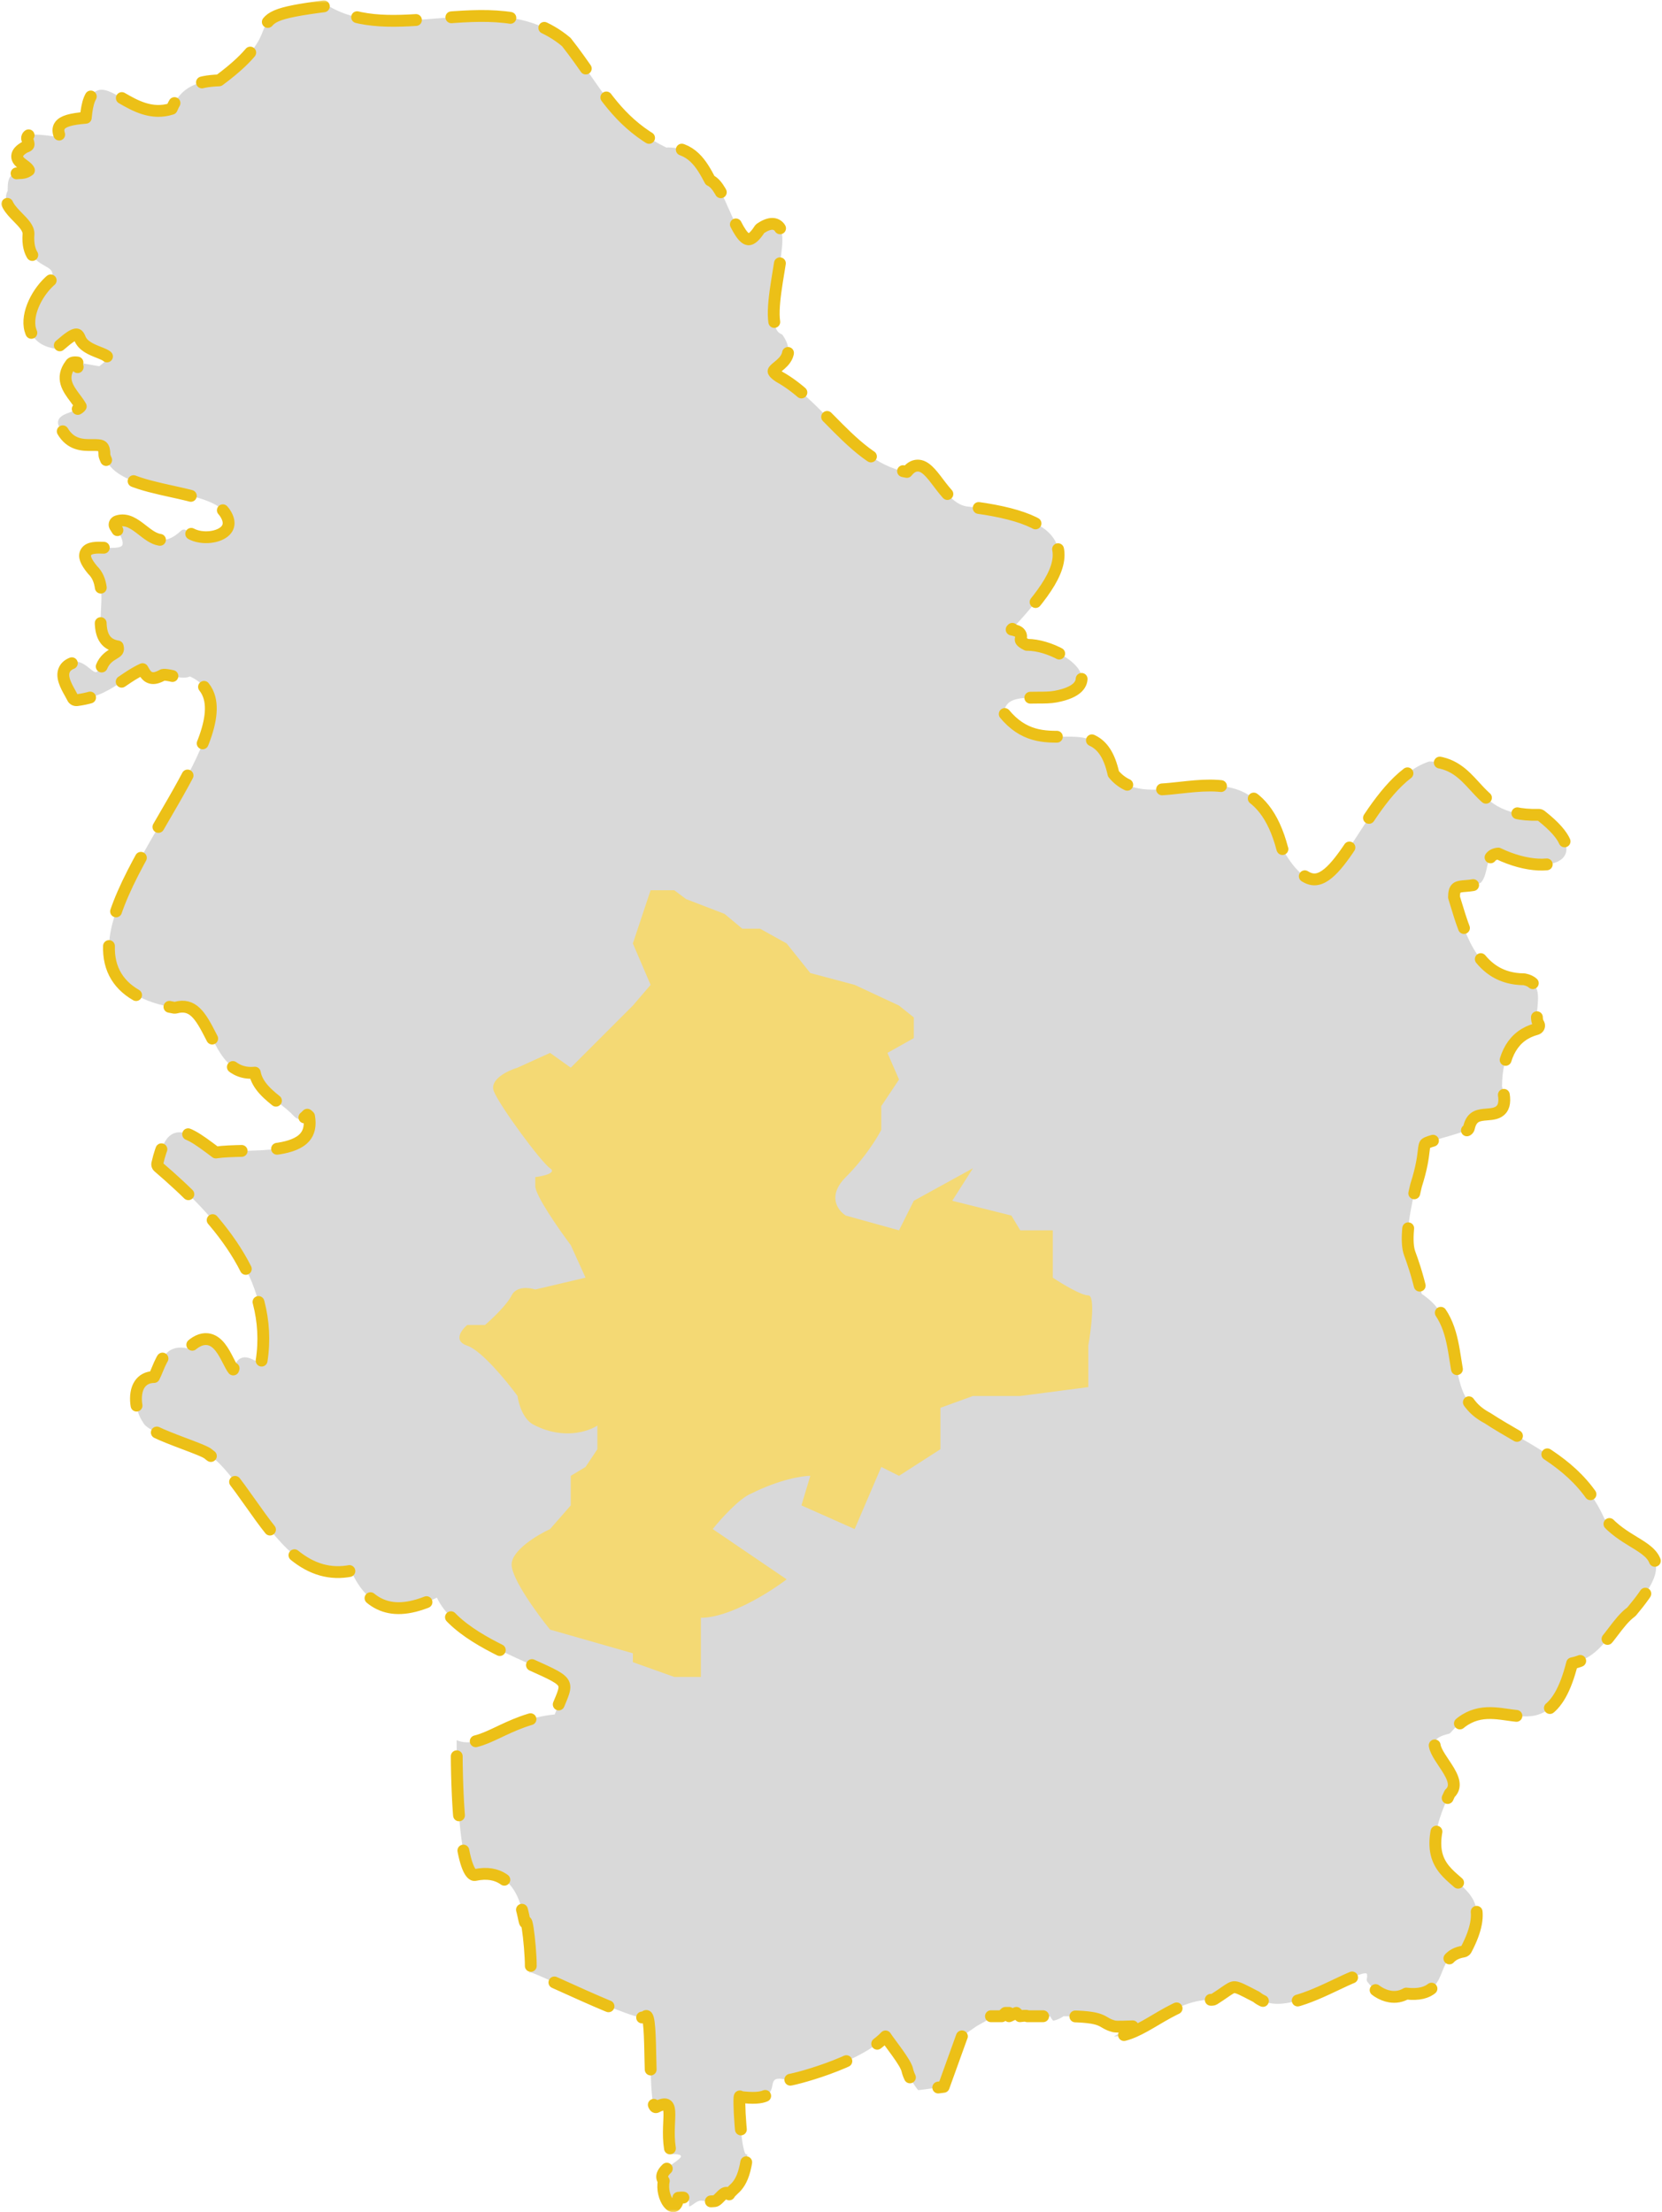
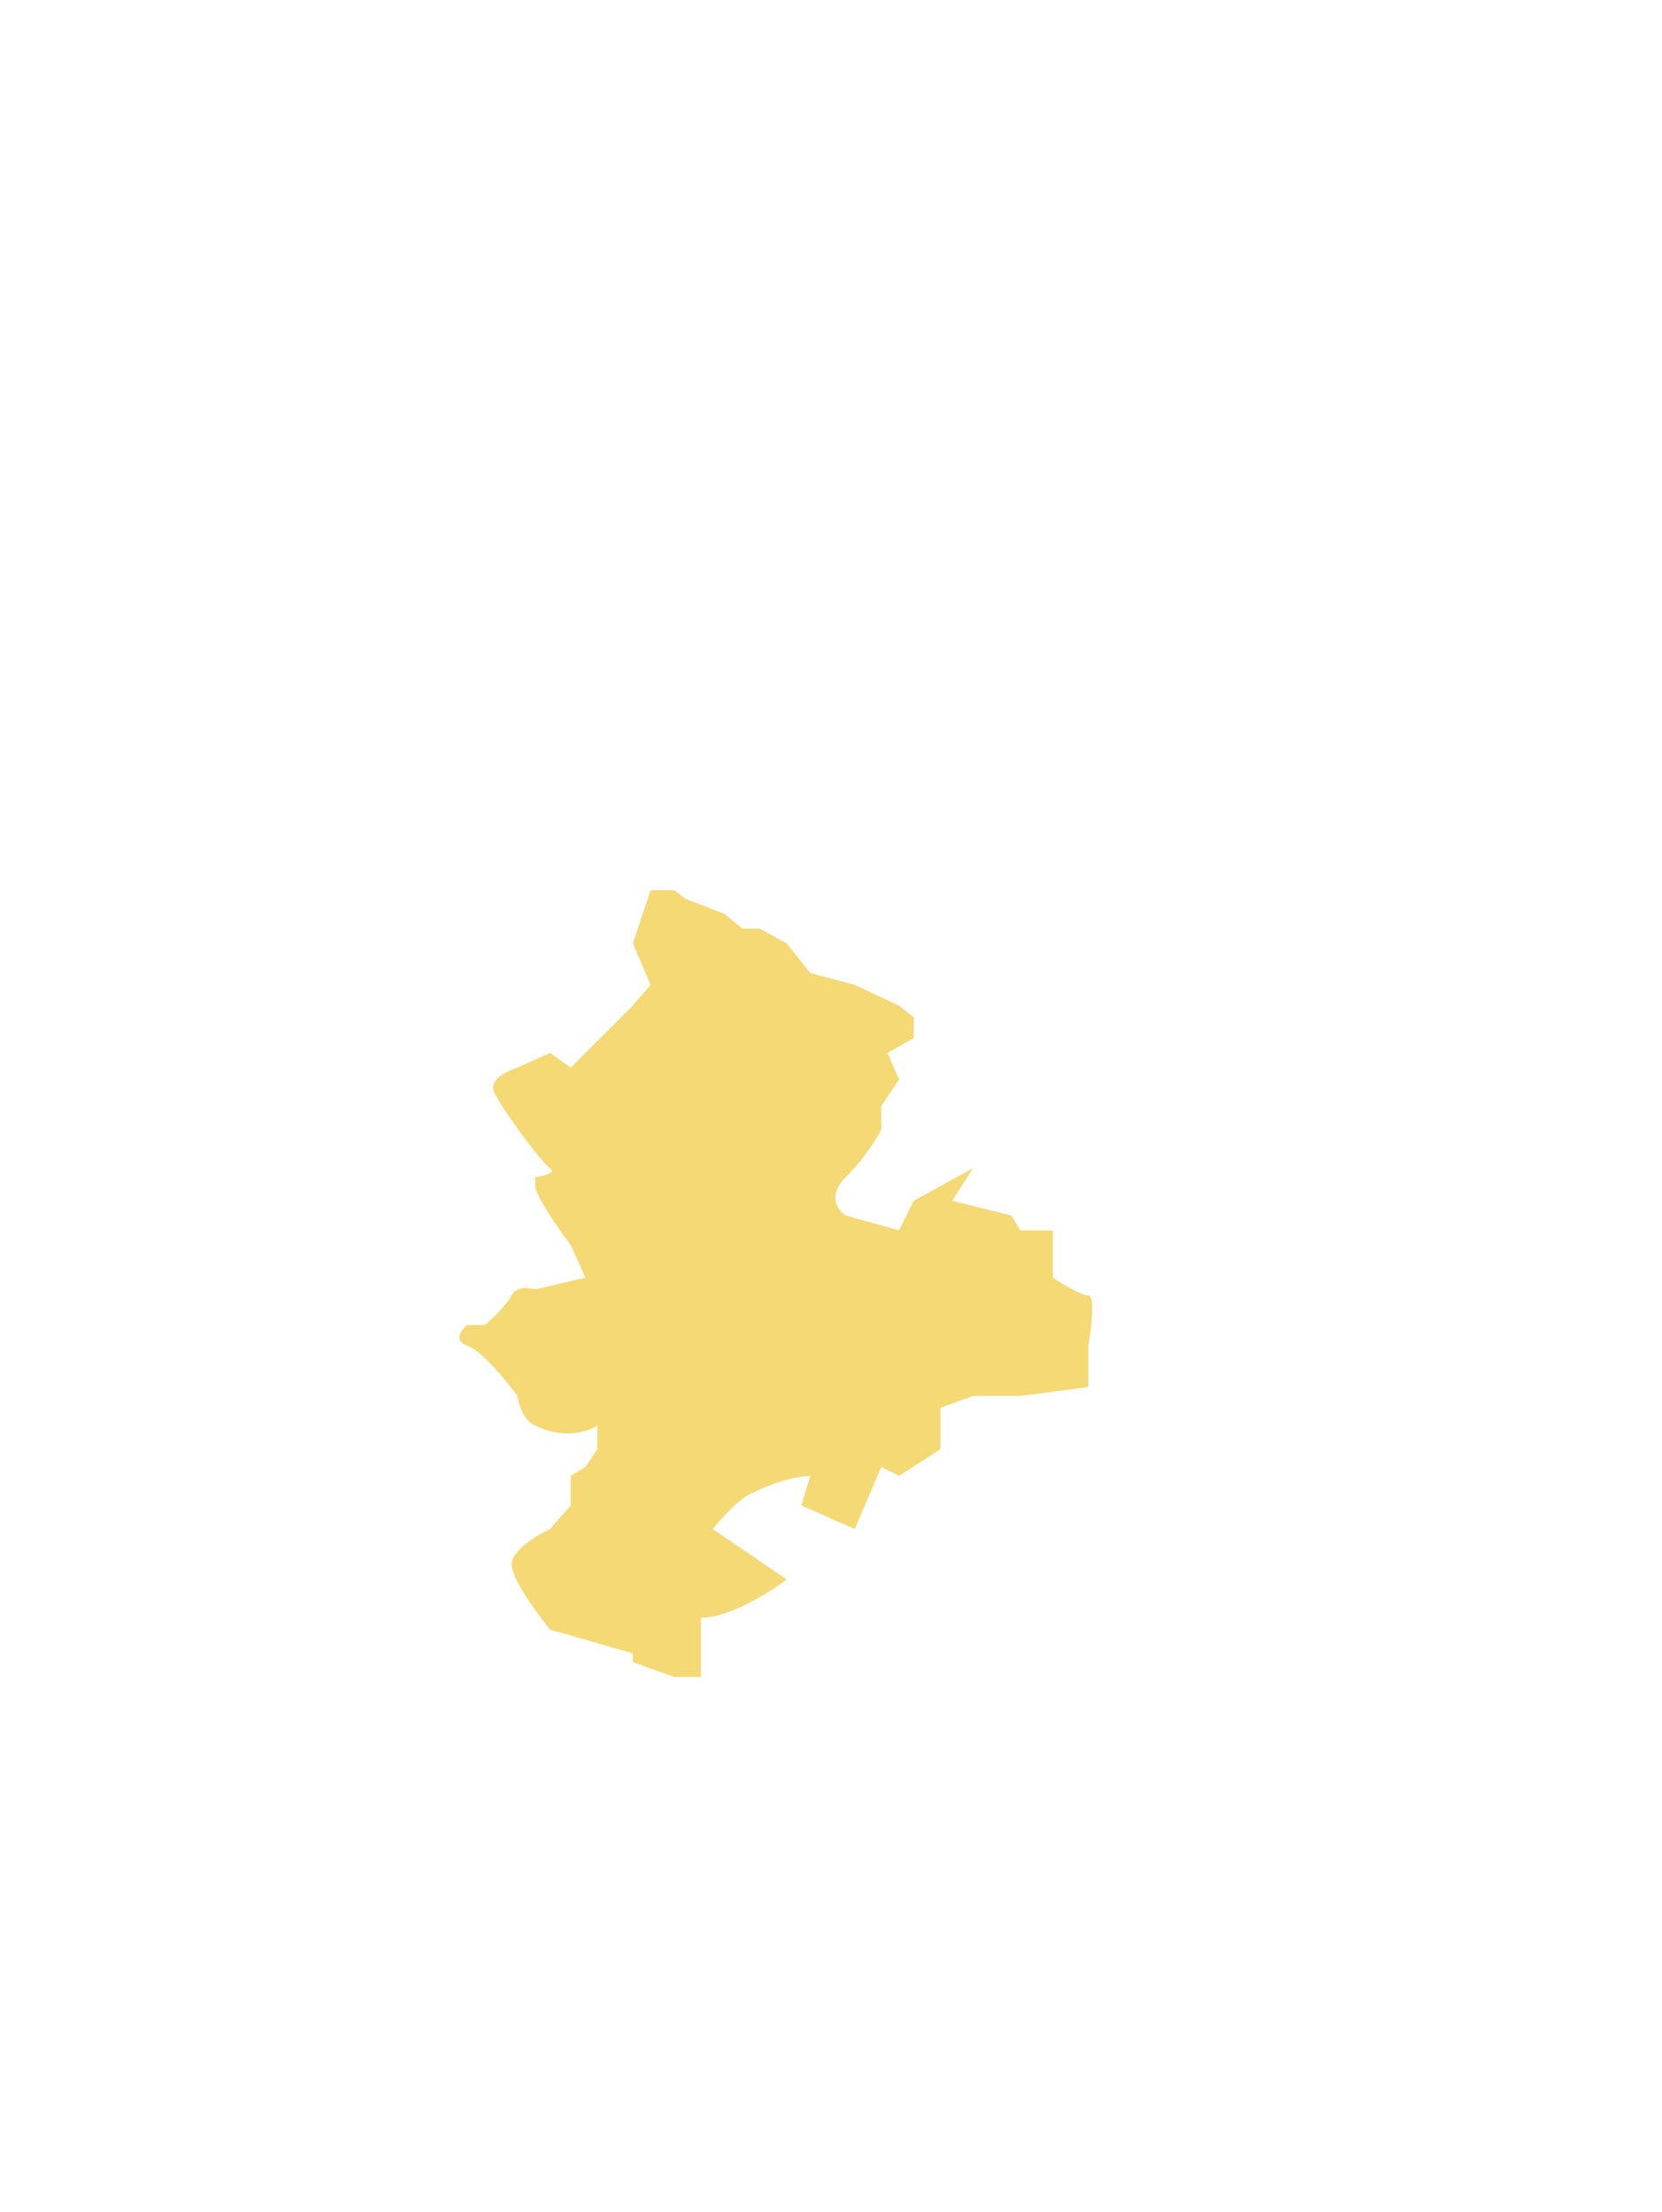
<svg xmlns="http://www.w3.org/2000/svg" width="281" height="374" viewBox="0 0 281 374" fill="none">
  <mask id="path-1-outside-1_0_1" maskUnits="userSpaceOnUse" x="0" y="0" width="282" height="374" fill="black">
    <rect fill="white" width="282" height="374" />
    <path d="M191.504 342.564C191.015 342.564 188.821 342.694 188.325 342.564C185.877 341.921 187.203 340.859 179.828 340.859C179.041 341.39 177.876 341.79 177.985 341.517C177.37 340.859 177.985 340.859 176.756 340.859C176.415 340.859 175.526 340.859 173.683 340.859C173.683 340.676 172.454 340.859 172.454 340.859L171.839 340.29L170.61 340.859V340.29H169.996L169.381 340.859H168.767H167.538L166.923 341.517L165.079 342.564L162.621 344.269L159.549 352.793L155.247 353.362C155.247 353.362 153.754 351.613 153.403 349.952C153.134 348.671 150.429 345.379 149.716 344.269C145.415 348.815 133.56 351.779 133.124 351.657C128 350.229 133.91 355.635 125.135 354.498C124.74 353.274 125.3 365.337 126.364 364.16C125.75 369.843 123.906 369.843 123.291 370.98C122.471 369.985 121.577 372.027 120.833 372.116C118.377 372.356 118.754 371.497 117.146 372.685C115.479 373.915 117.976 371.117 114.688 371.548C114.166 374.981 111.615 371.548 112.23 368.706C110.386 366.433 118.517 364.16 113.459 364.16C112.23 359.045 114.754 354.245 111.001 356.203C109.36 357.06 110.519 339.817 109.157 340.859C108.804 342.691 88.615 332.397 89.492 333.47C90.192 334.327 89.24 324.02 88.878 324.945C88.417 326.129 88.605 315.189 80.274 316.989C80.04 317.04 77.202 317.176 77.202 294.197C81.503 295.961 85.477 290.634 93.794 289.839C95.95 284.11 97.147 284.742 89.615 281.348C83.431 278.562 76.454 275.418 73.863 270.098C70.187 271.845 67.351 272.286 64.975 271.491C62.661 270.716 60.812 268.77 59.333 265.553C55.89 266.234 52.729 265.347 49.689 262.85C46.94 260.592 44.619 257.312 42.375 254.139C40.039 250.839 37.835 247.721 35.306 245.885C35.273 245.862 35.244 245.836 35.216 245.807C34.898 245.47 32.818 244.687 31.147 244.058C27.139 242.549 24.632 241.535 24.156 240.414C23.007 238.824 22.507 235.753 23.581 234.075C24.11 233.249 24.972 232.804 26.04 232.796C26.264 232.349 26.457 231.883 26.646 231.429C27.471 229.442 28.403 227.199 31.816 227.972C32.978 226.786 34.058 226.272 35.104 226.398C36.837 226.607 37.817 228.523 38.603 230.063C38.846 230.539 39.188 231.21 39.438 231.521C39.739 230.469 40.167 229.853 40.768 229.595C41.553 229.257 42.332 229.64 42.957 229.947C43.812 230.366 44.007 230.384 44.218 230.124C46.431 216.16 36.074 205.243 26.791 197.286C26.619 197.139 26.545 196.922 26.593 196.712C27.317 193.531 28.199 191.986 29.539 191.545C31.335 190.955 33.386 192.5 36.495 194.839C37.787 194.642 39.414 194.603 41.132 194.563C45.144 194.467 49.691 194.359 51.518 192.281C52.279 191.414 52.52 190.249 52.255 188.722C52.108 188.559 52.007 188.484 51.952 188.449C51.897 188.494 51.825 188.571 51.772 188.626C51.555 188.854 51.226 189.198 50.711 189.198C50.706 189.198 50.704 189.198 50.7 189.198C50.329 189.194 49.989 189.017 49.656 188.653C49.024 187.945 48.186 187.288 47.298 186.59C45.503 185.183 43.492 183.605 43.082 181.339C42.86 181.362 42.643 181.372 42.435 181.372C38.807 181.372 37.148 178.096 35.663 175.169C33.88 171.651 32.59 169.568 29.726 170.345C29.625 170.372 29.519 170.376 29.418 170.36C24.191 169.434 20.905 167.533 19.372 164.545C16.095 158.153 21.888 148.201 27.492 138.573C32.386 130.168 37.006 122.228 35.273 117.506C34.766 116.127 33.731 115.096 32.114 114.358C31.252 114.754 30.166 114.512 29.195 114.297C28.585 114.161 27.896 114.008 27.525 114.1C26.65 114.584 26.047 114.732 25.512 114.594C24.836 114.419 24.52 113.86 24.154 113.213C24.139 113.184 24.121 113.154 24.104 113.123C22.862 113.693 21.853 114.38 20.794 115.102C18.78 116.473 16.698 117.892 13 118.37C12.713 118.407 12.43 118.265 12.309 118.016C12.197 117.787 12.044 117.512 11.881 117.223C11.171 115.958 10.287 114.384 10.916 113.158C11.245 112.515 11.93 112.09 12.952 111.895C13.053 111.877 13.158 111.879 13.257 111.903C14.059 112.105 14.652 112.591 15.174 113.018C15.56 113.333 15.959 113.658 16.207 113.628C16.319 113.614 16.628 113.502 17.152 112.776C17.67 111.462 18.558 110.925 19.21 110.53C19.839 110.148 20.087 109.998 19.903 109.286C16.777 108.755 16.929 105.839 17.076 103.018C17.205 100.545 17.337 97.991 15.676 96.378C15.659 96.362 15.643 96.344 15.628 96.325C14.481 94.928 14.154 94.043 14.533 93.368C15.018 92.506 16.363 92.553 17.786 92.603C18.868 92.642 20.353 92.695 20.662 92.203C20.798 91.985 20.954 91.243 19.471 89.024C19.366 88.868 19.344 88.677 19.409 88.502C19.475 88.329 19.62 88.19 19.809 88.127C21.449 87.578 22.79 88.62 24.084 89.626C26.027 91.135 27.703 92.439 30.627 89.708C30.75 89.592 30.919 89.527 31.094 89.527C31.27 89.527 31.439 89.594 31.561 89.71C33.125 91.188 36.295 91.103 37.793 89.996C38.881 89.191 38.938 88.017 37.958 86.604C36.637 84.749 32.79 83.903 29.07 83.084C24.038 81.975 18.832 80.831 17.679 77.087C17.661 77.029 17.652 76.971 17.652 76.912C17.663 76.196 17.545 75.722 17.306 75.498C17.01 75.224 16.363 75.23 15.615 75.238C14.07 75.252 11.963 75.275 10.559 72.838C9.951 72.228 9.714 71.681 9.837 71.166C10.026 70.363 10.98 70.011 11.903 69.67C12.607 69.409 13.395 69.118 13.654 68.702C13.39 68.228 13.044 67.766 12.682 67.282C11.508 65.714 10.179 63.939 11.919 61.606C12.158 61.138 12.842 61.242 13.401 61.325C13.873 61.397 14.485 61.508 15.075 61.618C15.667 61.728 16.448 61.872 16.799 61.913C18.199 60.837 18.183 60.426 18.177 60.382C18.139 60.136 17.262 59.79 16.678 59.56C15.463 59.08 13.95 58.482 13.476 57.128C13.395 56.926 13.228 56.597 13.002 56.546C12.434 56.42 11.239 57.431 10.526 58.037C10.186 58.326 9.863 58.598 9.582 58.793C9.431 58.897 9.242 58.938 9.058 58.901C6.376 58.393 5.435 56.912 5.119 55.757C4.366 53.026 6.382 49.192 8.78 47.216C9.113 45.81 8.587 45.513 7.58 44.946C6.297 44.222 4.54 43.232 4.816 39.528C4.84 38.581 3.958 37.686 3.028 36.736C1.782 35.467 0.374 34.033 1.298 32.254C1.263 29.99 1.717 29.317 3.265 29.272C3.763 29.258 4.279 29.244 4.899 28.788C4.766 28.477 4.43 28.209 3.969 27.869C3.454 27.489 2.87 27.058 2.901 26.393C2.932 25.736 3.559 25.268 4.103 24.934C4.149 24.906 4.197 24.884 4.25 24.867C4.548 24.77 4.746 24.654 4.805 24.538C4.902 24.351 4.763 23.942 4.619 23.566C4.546 23.383 4.575 23.18 4.691 23.019C4.807 22.858 5 22.756 5.211 22.75C6.161 22.716 8.637 22.854 10.166 23.33C10.142 23.212 10.102 23.072 10.05 22.905C9.903 22.433 9.703 21.786 10.148 21.197C10.677 20.497 11.954 20.115 14.505 19.911C14.742 17.223 15.29 15.852 16.31 15.366C17.503 14.797 18.839 15.565 20.53 16.54C22.814 17.855 25.641 19.484 29.028 18.392C30.616 14.618 33.389 13.713 37.047 13.589C42.869 9.281 43.817 6.875 44.446 5.277C45.396 2.867 46.023 2.188 55.24 1.006C55.394 0.986 55.547 1.016 55.679 1.094C60.992 4.169 67.289 3.654 73.955 3.109C81.578 2.487 89.459 1.844 95.695 7.064C95.728 7.093 95.759 7.123 95.785 7.156C97.307 9.082 98.564 10.9 99.782 12.657C103.153 17.526 106.066 21.738 112.647 24.939C116.928 24.756 118.613 27.749 120.054 30.485C121.355 31.066 122.263 33.142 123.305 35.522C124.202 37.574 125.433 40.386 126.534 40.462C127.034 40.494 127.696 39.903 128.407 38.79C128.453 38.717 128.517 38.654 128.591 38.605C129.019 38.322 130.32 37.462 131.337 38.042C132.728 38.835 132.366 41.483 131.607 46.093C130.943 50.13 130.032 55.66 132.055 56.457C132.178 56.505 132.281 56.587 132.353 56.691C134.386 59.652 132.605 61.106 131.539 61.974C131.199 62.251 130.776 62.596 130.787 62.771C130.789 62.824 130.853 63.111 131.765 63.707C134.876 65.429 137.613 68.211 140.261 70.904C144.126 74.831 148.118 78.89 153.336 79.783C153.885 79.082 154.47 78.73 155.117 78.711C156.411 78.673 157.44 80.021 158.62 81.579C159.943 83.324 161.439 85.3 163.411 85.61C172.433 86.659 177.263 88.658 178.608 91.898C180.231 95.805 176.407 100.604 171.042 106.431C171.832 106.581 172.229 106.77 172.455 107.063C172.722 107.411 172.641 107.769 172.593 107.984C172.545 108.2 172.485 108.466 173.613 109.017C173.655 109.017 173.694 109.017 173.736 109.017C177.234 109.017 182.492 111.714 182.856 114.352C183.014 115.501 182.387 117.024 178.498 117.762C177.583 117.935 176.528 117.937 175.409 117.937C172.053 117.939 169.97 118.12 169.733 120.55C173.043 124.634 176.6 124.587 179.75 124.545C183.409 124.496 186.87 124.449 188.255 130.823C190.928 134.107 195.136 133.647 199.586 133.159C206.206 132.435 213.706 131.616 216.81 143.509C218.755 146.893 220.558 148.63 222.171 148.67C222.19 148.67 222.21 148.67 222.23 148.67C224.676 148.67 227.143 144.871 229.754 140.851C232.897 136.009 236.461 130.522 241.515 128.775C241.594 128.748 241.677 128.734 241.761 128.736C245.577 128.824 247.475 130.896 249.309 132.899C251.57 135.368 253.9 137.922 260.116 137.751C260.276 137.745 260.436 137.798 260.561 137.896C265.253 141.575 265.255 143.694 264.428 144.821C262.97 146.814 258.008 146.572 253.305 144.298C251.947 144.452 251.706 145.258 251.379 146.736C251.202 147.546 251.015 148.379 250.502 149.085C250.434 149.179 250.34 149.252 250.228 149.299C249.374 149.657 248.541 149.724 247.804 149.783C246.385 149.897 245.839 149.941 245.834 151.684C245.933 152.008 246.034 152.339 246.137 152.679C247.863 158.381 250.011 165.479 257.618 165.552C257.662 165.552 257.703 165.556 257.747 165.564C260.344 166.073 260.12 168.426 259.941 170.315C259.837 171.387 259.732 172.495 260.123 173.064C260.232 173.227 260.254 173.428 260.182 173.607C260.109 173.786 259.949 173.925 259.75 173.978C255.944 175 253.992 178.254 253.95 183.648C254.479 185.561 254.461 186.747 253.9 187.485C253.314 188.254 252.347 188.333 251.408 188.409C250.015 188.52 248.811 188.618 248.354 190.686C248.308 190.896 248.148 191.067 247.931 191.138C245.806 191.843 244.301 192.269 243.202 192.58C242.004 192.919 241.283 193.123 241.024 193.344C240.842 193.499 240.798 193.82 240.708 194.591C240.585 195.647 240.379 197.41 239.429 200.373L239.227 201.233C237.976 206.544 237.68 210.1 238.341 211.902C238.817 213.203 239.534 215.154 240.379 218.749C244.79 221.692 245.442 225.851 246.073 229.876C246.69 233.803 247.269 237.512 251.443 239.712C251.46 239.723 251.478 239.733 251.496 239.743C253.182 240.841 254.891 241.83 256.543 242.787C262.446 246.208 268.024 249.44 271.255 256.737C272.843 258.597 274.65 259.7 276.247 260.674C278.072 261.788 279.649 262.75 279.95 264.444C280.272 266.256 279.057 268.64 275.883 272.416C275.852 272.453 275.815 272.487 275.776 272.518C274.635 273.366 273.72 274.568 272.751 275.843C271.081 278.039 269.197 280.514 265.797 281.196C264.687 285.58 263.222 288.185 261.195 289.373C259.261 290.508 257.082 290.197 254.974 289.898C251.82 289.448 248.561 288.983 245.273 292.906C245.183 293.013 245.055 293.091 244.911 293.123C243.643 293.414 242.88 293.835 242.645 294.374C242.25 295.275 243.202 296.694 244.121 298.069C245.303 299.836 246.641 301.834 245.112 303.216C240.445 313.039 243.419 315.604 246.297 318.085C248.885 320.316 251.564 322.624 247.887 329.591C247.795 329.766 247.617 329.89 247.411 329.925C245.038 330.317 244.474 331.725 243.821 333.354C243.035 335.31 242.151 337.521 237.749 337.029C236.926 337.513 235.987 337.686 235.016 337.527C233.583 337.295 232.153 336.36 231.186 335.03C231.089 334.895 231.052 334.731 231.085 334.572C231.243 333.811 231.078 333.659 231.078 333.659C230.589 333.315 227.841 334.619 226.022 335.481C221.449 337.649 215.763 340.346 212.427 337.594L211.826 337.281C210.216 336.443 209.328 335.983 208.777 335.945C208.349 335.914 207.981 336.154 206.976 336.85C206.535 337.155 205.989 337.533 205.294 337.972C205.182 338.043 205.039 338.08 204.912 338.078C204.848 338.078 204.787 338.078 204.726 338.078C201.141 338.078 198.182 339.825 195.318 341.517C192.931 342.926 190.656 344.269 188.325 344.269L191.504 342.564ZM13.138 62.035C13.134 62.047 13.132 62.062 13.127 62.074C13.132 62.062 13.136 62.049 13.138 62.035Z" />
  </mask>
-   <path d="M191.504 342.564C191.015 342.564 188.821 342.694 188.325 342.564C185.877 341.921 187.203 340.859 179.828 340.859C179.041 341.39 177.876 341.79 177.985 341.517C177.37 340.859 177.985 340.859 176.756 340.859C176.415 340.859 175.526 340.859 173.683 340.859C173.683 340.676 172.454 340.859 172.454 340.859L171.839 340.29L170.61 340.859V340.29H169.996L169.381 340.859H168.767H167.538L166.923 341.517L165.079 342.564L162.621 344.269L159.549 352.793L155.247 353.362C155.247 353.362 153.754 351.613 153.403 349.952C153.134 348.671 150.429 345.379 149.716 344.269C145.415 348.815 133.56 351.779 133.124 351.657C128 350.229 133.91 355.635 125.135 354.498C124.74 353.274 125.3 365.337 126.364 364.16C125.75 369.843 123.906 369.843 123.291 370.98C122.471 369.985 121.577 372.027 120.833 372.116C118.377 372.356 118.754 371.497 117.146 372.685C115.479 373.915 117.976 371.117 114.688 371.548C114.166 374.981 111.615 371.548 112.23 368.706C110.386 366.433 118.517 364.16 113.459 364.16C112.23 359.045 114.754 354.245 111.001 356.203C109.36 357.06 110.519 339.817 109.157 340.859C108.804 342.691 88.615 332.397 89.492 333.47C90.192 334.327 89.24 324.02 88.878 324.945C88.417 326.129 88.605 315.189 80.274 316.989C80.04 317.04 77.202 317.176 77.202 294.197C81.503 295.961 85.477 290.634 93.794 289.839C95.95 284.11 97.147 284.742 89.615 281.348C83.431 278.562 76.454 275.418 73.863 270.098C70.187 271.845 67.351 272.286 64.975 271.491C62.661 270.716 60.812 268.77 59.333 265.553C55.89 266.234 52.729 265.347 49.689 262.85C46.94 260.592 44.619 257.312 42.375 254.139C40.039 250.839 37.835 247.721 35.306 245.885C35.273 245.862 35.244 245.836 35.216 245.807C34.898 245.47 32.818 244.687 31.147 244.058C27.139 242.549 24.632 241.535 24.156 240.414C23.007 238.824 22.507 235.753 23.581 234.075C24.11 233.249 24.972 232.804 26.04 232.796C26.264 232.349 26.457 231.883 26.646 231.429C27.471 229.442 28.403 227.199 31.816 227.972C32.978 226.786 34.058 226.272 35.104 226.398C36.837 226.607 37.817 228.523 38.603 230.063C38.846 230.539 39.188 231.21 39.438 231.521C39.739 230.469 40.167 229.853 40.768 229.595C41.553 229.257 42.332 229.64 42.957 229.947C43.812 230.366 44.007 230.384 44.218 230.124C46.431 216.16 36.074 205.243 26.791 197.286C26.619 197.139 26.545 196.922 26.593 196.712C27.317 193.531 28.199 191.986 29.539 191.545C31.335 190.955 33.386 192.5 36.495 194.839C37.787 194.642 39.414 194.603 41.132 194.563C45.144 194.467 49.691 194.359 51.518 192.281C52.279 191.414 52.52 190.249 52.255 188.722C52.108 188.559 52.007 188.484 51.952 188.449C51.897 188.494 51.825 188.571 51.772 188.626C51.555 188.854 51.226 189.198 50.711 189.198C50.706 189.198 50.704 189.198 50.7 189.198C50.329 189.194 49.989 189.017 49.656 188.653C49.024 187.945 48.186 187.288 47.298 186.59C45.503 185.183 43.492 183.605 43.082 181.339C42.86 181.362 42.643 181.372 42.435 181.372C38.807 181.372 37.148 178.096 35.663 175.169C33.88 171.651 32.59 169.568 29.726 170.345C29.625 170.372 29.519 170.376 29.418 170.36C24.191 169.434 20.905 167.533 19.372 164.545C16.095 158.153 21.888 148.201 27.492 138.573C32.386 130.168 37.006 122.228 35.273 117.506C34.766 116.127 33.731 115.096 32.114 114.358C31.252 114.754 30.166 114.512 29.195 114.297C28.585 114.161 27.896 114.008 27.525 114.1C26.65 114.584 26.047 114.732 25.512 114.594C24.836 114.419 24.52 113.86 24.154 113.213C24.139 113.184 24.121 113.154 24.104 113.123C22.862 113.693 21.853 114.38 20.794 115.102C18.78 116.473 16.698 117.892 13 118.37C12.713 118.407 12.43 118.265 12.309 118.016C12.197 117.787 12.044 117.512 11.881 117.223C11.171 115.958 10.287 114.384 10.916 113.158C11.245 112.515 11.93 112.09 12.952 111.895C13.053 111.877 13.158 111.879 13.257 111.903C14.059 112.105 14.652 112.591 15.174 113.018C15.56 113.333 15.959 113.658 16.207 113.628C16.319 113.614 16.628 113.502 17.152 112.776C17.67 111.462 18.558 110.925 19.21 110.53C19.839 110.148 20.087 109.998 19.903 109.286C16.777 108.755 16.929 105.839 17.076 103.018C17.205 100.545 17.337 97.991 15.676 96.378C15.659 96.362 15.643 96.344 15.628 96.325C14.481 94.928 14.154 94.043 14.533 93.368C15.018 92.506 16.363 92.553 17.786 92.603C18.868 92.642 20.353 92.695 20.662 92.203C20.798 91.985 20.954 91.243 19.471 89.024C19.366 88.868 19.344 88.677 19.409 88.502C19.475 88.329 19.62 88.19 19.809 88.127C21.449 87.578 22.79 88.62 24.084 89.626C26.027 91.135 27.703 92.439 30.627 89.708C30.75 89.592 30.919 89.527 31.094 89.527C31.27 89.527 31.439 89.594 31.561 89.71C33.125 91.188 36.295 91.103 37.793 89.996C38.881 89.191 38.938 88.017 37.958 86.604C36.637 84.749 32.79 83.903 29.07 83.084C24.038 81.975 18.832 80.831 17.679 77.087C17.661 77.029 17.652 76.971 17.652 76.912C17.663 76.196 17.545 75.722 17.306 75.498C17.01 75.224 16.363 75.23 15.615 75.238C14.07 75.252 11.963 75.275 10.559 72.838C9.951 72.228 9.714 71.681 9.837 71.166C10.026 70.363 10.98 70.011 11.903 69.67C12.607 69.409 13.395 69.118 13.654 68.702C13.39 68.228 13.044 67.766 12.682 67.282C11.508 65.714 10.179 63.939 11.919 61.606C12.158 61.138 12.842 61.242 13.401 61.325C13.873 61.397 14.485 61.508 15.075 61.618C15.667 61.728 16.448 61.872 16.799 61.913C18.199 60.837 18.183 60.426 18.177 60.382C18.139 60.136 17.262 59.79 16.678 59.56C15.463 59.08 13.95 58.482 13.476 57.128C13.395 56.926 13.228 56.597 13.002 56.546C12.434 56.42 11.239 57.431 10.526 58.037C10.186 58.326 9.863 58.598 9.582 58.793C9.431 58.897 9.242 58.938 9.058 58.901C6.376 58.393 5.435 56.912 5.119 55.757C4.366 53.026 6.382 49.192 8.78 47.216C9.113 45.81 8.587 45.513 7.58 44.946C6.297 44.222 4.54 43.232 4.816 39.528C4.84 38.581 3.958 37.686 3.028 36.736C1.782 35.467 0.374 34.033 1.298 32.254C1.263 29.99 1.717 29.317 3.265 29.272C3.763 29.258 4.279 29.244 4.899 28.788C4.766 28.477 4.43 28.209 3.969 27.869C3.454 27.489 2.87 27.058 2.901 26.393C2.932 25.736 3.559 25.268 4.103 24.934C4.149 24.906 4.197 24.884 4.25 24.867C4.548 24.77 4.746 24.654 4.805 24.538C4.902 24.351 4.763 23.942 4.619 23.566C4.546 23.383 4.575 23.18 4.691 23.019C4.807 22.858 5 22.756 5.211 22.75C6.161 22.716 8.637 22.854 10.166 23.33C10.142 23.212 10.102 23.072 10.05 22.905C9.903 22.433 9.703 21.786 10.148 21.197C10.677 20.497 11.954 20.115 14.505 19.911C14.742 17.223 15.29 15.852 16.31 15.366C17.503 14.797 18.839 15.565 20.53 16.54C22.814 17.855 25.641 19.484 29.028 18.392C30.616 14.618 33.389 13.713 37.047 13.589C42.869 9.281 43.817 6.875 44.446 5.277C45.396 2.867 46.023 2.188 55.24 1.006C55.394 0.986 55.547 1.016 55.679 1.094C60.992 4.169 67.289 3.654 73.955 3.109C81.578 2.487 89.459 1.844 95.695 7.064C95.728 7.093 95.759 7.123 95.785 7.156C97.307 9.082 98.564 10.9 99.782 12.657C103.153 17.526 106.066 21.738 112.647 24.939C116.928 24.756 118.613 27.749 120.054 30.485C121.355 31.066 122.263 33.142 123.305 35.522C124.202 37.574 125.433 40.386 126.534 40.462C127.034 40.494 127.696 39.903 128.407 38.79C128.453 38.717 128.517 38.654 128.591 38.605C129.019 38.322 130.32 37.462 131.337 38.042C132.728 38.835 132.366 41.483 131.607 46.093C130.943 50.13 130.032 55.66 132.055 56.457C132.178 56.505 132.281 56.587 132.353 56.691C134.386 59.652 132.605 61.106 131.539 61.974C131.199 62.251 130.776 62.596 130.787 62.771C130.789 62.824 130.853 63.111 131.765 63.707C134.876 65.429 137.613 68.211 140.261 70.904C144.126 74.831 148.118 78.89 153.336 79.783C153.885 79.082 154.47 78.73 155.117 78.711C156.411 78.673 157.44 80.021 158.62 81.579C159.943 83.324 161.439 85.3 163.411 85.61C172.433 86.659 177.263 88.658 178.608 91.898C180.231 95.805 176.407 100.604 171.042 106.431C171.832 106.581 172.229 106.77 172.455 107.063C172.722 107.411 172.641 107.769 172.593 107.984C172.545 108.2 172.485 108.466 173.613 109.017C173.655 109.017 173.694 109.017 173.736 109.017C177.234 109.017 182.492 111.714 182.856 114.352C183.014 115.501 182.387 117.024 178.498 117.762C177.583 117.935 176.528 117.937 175.409 117.937C172.053 117.939 169.97 118.12 169.733 120.55C173.043 124.634 176.6 124.587 179.75 124.545C183.409 124.496 186.87 124.449 188.255 130.823C190.928 134.107 195.136 133.647 199.586 133.159C206.206 132.435 213.706 131.616 216.81 143.509C218.755 146.893 220.558 148.63 222.171 148.67C222.19 148.67 222.21 148.67 222.23 148.67C224.676 148.67 227.143 144.871 229.754 140.851C232.897 136.009 236.461 130.522 241.515 128.775C241.594 128.748 241.677 128.734 241.761 128.736C245.577 128.824 247.475 130.896 249.309 132.899C251.57 135.368 253.9 137.922 260.116 137.751C260.276 137.745 260.436 137.798 260.561 137.896C265.253 141.575 265.255 143.694 264.428 144.821C262.97 146.814 258.008 146.572 253.305 144.298C251.947 144.452 251.706 145.258 251.379 146.736C251.202 147.546 251.015 148.379 250.502 149.085C250.434 149.179 250.34 149.252 250.228 149.299C249.374 149.657 248.541 149.724 247.804 149.783C246.385 149.897 245.839 149.941 245.834 151.684C245.933 152.008 246.034 152.339 246.137 152.679C247.863 158.381 250.011 165.479 257.618 165.552C257.662 165.552 257.703 165.556 257.747 165.564C260.344 166.073 260.12 168.426 259.941 170.315C259.837 171.387 259.732 172.495 260.123 173.064C260.232 173.227 260.254 173.428 260.182 173.607C260.109 173.786 259.949 173.925 259.75 173.978C255.944 175 253.992 178.254 253.95 183.648C254.479 185.561 254.461 186.747 253.9 187.485C253.314 188.254 252.347 188.333 251.408 188.409C250.015 188.52 248.811 188.618 248.354 190.686C248.308 190.896 248.148 191.067 247.931 191.138C245.806 191.843 244.301 192.269 243.202 192.58C242.004 192.919 241.283 193.123 241.024 193.344C240.842 193.499 240.798 193.82 240.708 194.591C240.585 195.647 240.379 197.41 239.429 200.373L239.227 201.233C237.976 206.544 237.68 210.1 238.341 211.902C238.817 213.203 239.534 215.154 240.379 218.749C244.79 221.692 245.442 225.851 246.073 229.876C246.69 233.803 247.269 237.512 251.443 239.712C251.46 239.723 251.478 239.733 251.496 239.743C253.182 240.841 254.891 241.83 256.543 242.787C262.446 246.208 268.024 249.44 271.255 256.737C272.843 258.597 274.65 259.7 276.247 260.674C278.072 261.788 279.649 262.75 279.95 264.444C280.272 266.256 279.057 268.64 275.883 272.416C275.852 272.453 275.815 272.487 275.776 272.518C274.635 273.366 273.72 274.568 272.751 275.843C271.081 278.039 269.197 280.514 265.797 281.196C264.687 285.58 263.222 288.185 261.195 289.373C259.261 290.508 257.082 290.197 254.974 289.898C251.82 289.448 248.561 288.983 245.273 292.906C245.183 293.013 245.055 293.091 244.911 293.123C243.643 293.414 242.88 293.835 242.645 294.374C242.25 295.275 243.202 296.694 244.121 298.069C245.303 299.836 246.641 301.834 245.112 303.216C240.445 313.039 243.419 315.604 246.297 318.085C248.885 320.316 251.564 322.624 247.887 329.591C247.795 329.766 247.617 329.89 247.411 329.925C245.038 330.317 244.474 331.725 243.821 333.354C243.035 335.31 242.151 337.521 237.749 337.029C236.926 337.513 235.987 337.686 235.016 337.527C233.583 337.295 232.153 336.36 231.186 335.03C231.089 334.895 231.052 334.731 231.085 334.572C231.243 333.811 231.078 333.659 231.078 333.659C230.589 333.315 227.841 334.619 226.022 335.481C221.449 337.649 215.763 340.346 212.427 337.594L211.826 337.281C210.216 336.443 209.328 335.983 208.777 335.945C208.349 335.914 207.981 336.154 206.976 336.85C206.535 337.155 205.989 337.533 205.294 337.972C205.182 338.043 205.039 338.08 204.912 338.078C204.848 338.078 204.787 338.078 204.726 338.078C201.141 338.078 198.182 339.825 195.318 341.517C192.931 342.926 190.656 344.269 188.325 344.269L191.504 342.564ZM13.138 62.035C13.134 62.047 13.132 62.062 13.127 62.074C13.132 62.062 13.136 62.049 13.138 62.035Z" fill="#D9D9D9" />
-   <path d="M191.504 342.564C191.015 342.564 188.821 342.694 188.325 342.564C185.877 341.921 187.203 340.859 179.828 340.859C179.041 341.39 177.876 341.79 177.985 341.517C177.37 340.859 177.985 340.859 176.756 340.859C176.415 340.859 175.526 340.859 173.683 340.859C173.683 340.676 172.454 340.859 172.454 340.859L171.839 340.29L170.61 340.859V340.29H169.996L169.381 340.859H168.767H167.538L166.923 341.517L165.079 342.564L162.621 344.269L159.549 352.793L155.247 353.362C155.247 353.362 153.754 351.613 153.403 349.952C153.134 348.671 150.429 345.379 149.716 344.269C145.415 348.815 133.56 351.779 133.124 351.657C128 350.229 133.91 355.635 125.135 354.498C124.74 353.274 125.3 365.337 126.364 364.16C125.75 369.843 123.906 369.843 123.291 370.98C122.471 369.985 121.577 372.027 120.833 372.116C118.377 372.356 118.754 371.497 117.146 372.685C115.479 373.915 117.976 371.117 114.688 371.548C114.166 374.981 111.615 371.548 112.23 368.706C110.386 366.433 118.517 364.16 113.459 364.16C112.23 359.045 114.754 354.245 111.001 356.203C109.36 357.06 110.519 339.817 109.157 340.859C108.804 342.691 88.615 332.397 89.492 333.47C90.192 334.327 89.24 324.02 88.878 324.945C88.417 326.129 88.605 315.189 80.274 316.989C80.04 317.04 77.202 317.176 77.202 294.197C81.503 295.961 85.477 290.634 93.794 289.839C95.95 284.11 97.147 284.742 89.615 281.348C83.431 278.562 76.454 275.418 73.863 270.098C70.187 271.845 67.351 272.286 64.975 271.491C62.661 270.716 60.812 268.77 59.333 265.553C55.89 266.234 52.729 265.347 49.689 262.85C46.94 260.592 44.619 257.312 42.375 254.139C40.039 250.839 37.835 247.721 35.306 245.885C35.273 245.862 35.244 245.836 35.216 245.807C34.898 245.47 32.818 244.687 31.147 244.058C27.139 242.549 24.632 241.535 24.156 240.414C23.007 238.824 22.507 235.753 23.581 234.075C24.11 233.249 24.972 232.804 26.04 232.796C26.264 232.349 26.457 231.883 26.646 231.429C27.471 229.442 28.403 227.199 31.816 227.972C32.978 226.786 34.058 226.272 35.104 226.398C36.837 226.607 37.817 228.523 38.603 230.063C38.846 230.539 39.188 231.21 39.438 231.521C39.739 230.469 40.167 229.853 40.768 229.595C41.553 229.257 42.332 229.64 42.957 229.947C43.812 230.366 44.007 230.384 44.218 230.124C46.431 216.16 36.074 205.243 26.791 197.286C26.619 197.139 26.545 196.922 26.593 196.712C27.317 193.531 28.199 191.986 29.539 191.545C31.335 190.955 33.386 192.5 36.495 194.839C37.787 194.642 39.414 194.603 41.132 194.563C45.144 194.467 49.691 194.359 51.518 192.281C52.279 191.414 52.52 190.249 52.255 188.722C52.108 188.559 52.007 188.484 51.952 188.449C51.897 188.494 51.825 188.571 51.772 188.626C51.555 188.854 51.226 189.198 50.711 189.198C50.706 189.198 50.704 189.198 50.7 189.198C50.329 189.194 49.989 189.017 49.656 188.653C49.024 187.945 48.186 187.288 47.298 186.59C45.503 185.183 43.492 183.605 43.082 181.339C42.86 181.362 42.643 181.372 42.435 181.372C38.807 181.372 37.148 178.096 35.663 175.169C33.88 171.651 32.59 169.568 29.726 170.345C29.625 170.372 29.519 170.376 29.418 170.36C24.191 169.434 20.905 167.533 19.372 164.545C16.095 158.153 21.888 148.201 27.492 138.573C32.386 130.168 37.006 122.228 35.273 117.506C34.766 116.127 33.731 115.096 32.114 114.358C31.252 114.754 30.166 114.512 29.195 114.297C28.585 114.161 27.896 114.008 27.525 114.1C26.65 114.584 26.047 114.732 25.512 114.594C24.836 114.419 24.52 113.86 24.154 113.213C24.139 113.184 24.121 113.154 24.104 113.123C22.862 113.693 21.853 114.38 20.794 115.102C18.78 116.473 16.698 117.892 13 118.37C12.713 118.407 12.43 118.265 12.309 118.016C12.197 117.787 12.044 117.512 11.881 117.223C11.171 115.958 10.287 114.384 10.916 113.158C11.245 112.515 11.93 112.09 12.952 111.895C13.053 111.877 13.158 111.879 13.257 111.903C14.059 112.105 14.652 112.591 15.174 113.018C15.56 113.333 15.959 113.658 16.207 113.628C16.319 113.614 16.628 113.502 17.152 112.776C17.67 111.462 18.558 110.925 19.21 110.53C19.839 110.148 20.087 109.998 19.903 109.286C16.777 108.755 16.929 105.839 17.076 103.018C17.205 100.545 17.337 97.991 15.676 96.378C15.659 96.362 15.643 96.344 15.628 96.325C14.481 94.928 14.154 94.043 14.533 93.368C15.018 92.506 16.363 92.553 17.786 92.603C18.868 92.642 20.353 92.695 20.662 92.203C20.798 91.985 20.954 91.243 19.471 89.024C19.366 88.868 19.344 88.677 19.409 88.502C19.475 88.329 19.62 88.19 19.809 88.127C21.449 87.578 22.79 88.62 24.084 89.626C26.027 91.135 27.703 92.439 30.627 89.708C30.75 89.592 30.919 89.527 31.094 89.527C31.27 89.527 31.439 89.594 31.561 89.71C33.125 91.188 36.295 91.103 37.793 89.996C38.881 89.191 38.938 88.017 37.958 86.604C36.637 84.749 32.79 83.903 29.07 83.084C24.038 81.975 18.832 80.831 17.679 77.087C17.661 77.029 17.652 76.971 17.652 76.912C17.663 76.196 17.545 75.722 17.306 75.498C17.01 75.224 16.363 75.23 15.615 75.238C14.07 75.252 11.963 75.275 10.559 72.838C9.951 72.228 9.714 71.681 9.837 71.166C10.026 70.363 10.98 70.011 11.903 69.67C12.607 69.409 13.395 69.118 13.654 68.702C13.39 68.228 13.044 67.766 12.682 67.282C11.508 65.714 10.179 63.939 11.919 61.606C12.158 61.138 12.842 61.242 13.401 61.325C13.873 61.397 14.485 61.508 15.075 61.618C15.667 61.728 16.448 61.872 16.799 61.913C18.199 60.837 18.183 60.426 18.177 60.382C18.139 60.136 17.262 59.79 16.678 59.56C15.463 59.08 13.95 58.482 13.476 57.128C13.395 56.926 13.228 56.597 13.002 56.546C12.434 56.42 11.239 57.431 10.526 58.037C10.186 58.326 9.863 58.598 9.582 58.793C9.431 58.897 9.242 58.938 9.058 58.901C6.376 58.393 5.435 56.912 5.119 55.757C4.366 53.026 6.382 49.192 8.78 47.216C9.113 45.81 8.587 45.513 7.58 44.946C6.297 44.222 4.54 43.232 4.816 39.528C4.84 38.581 3.958 37.686 3.028 36.736C1.782 35.467 0.374 34.033 1.298 32.254C1.263 29.99 1.717 29.317 3.265 29.272C3.763 29.258 4.279 29.244 4.899 28.788C4.766 28.477 4.43 28.209 3.969 27.869C3.454 27.489 2.87 27.058 2.901 26.393C2.932 25.736 3.559 25.268 4.103 24.934C4.149 24.906 4.197 24.884 4.25 24.867C4.548 24.77 4.746 24.654 4.805 24.538C4.902 24.351 4.763 23.942 4.619 23.566C4.546 23.383 4.575 23.18 4.691 23.019C4.807 22.858 5 22.756 5.211 22.75C6.161 22.716 8.637 22.854 10.166 23.33C10.142 23.212 10.102 23.072 10.05 22.905C9.903 22.433 9.703 21.786 10.148 21.197C10.677 20.497 11.954 20.115 14.505 19.911C14.742 17.223 15.29 15.852 16.31 15.366C17.503 14.797 18.839 15.565 20.53 16.54C22.814 17.855 25.641 19.484 29.028 18.392C30.616 14.618 33.389 13.713 37.047 13.589C42.869 9.281 43.817 6.875 44.446 5.277C45.396 2.867 46.023 2.188 55.24 1.006C55.394 0.986 55.547 1.016 55.679 1.094C60.992 4.169 67.289 3.654 73.955 3.109C81.578 2.487 89.459 1.844 95.695 7.064C95.728 7.093 95.759 7.123 95.785 7.156C97.307 9.082 98.564 10.9 99.782 12.657C103.153 17.526 106.066 21.738 112.647 24.939C116.928 24.756 118.613 27.749 120.054 30.485C121.355 31.066 122.263 33.142 123.305 35.522C124.202 37.574 125.433 40.386 126.534 40.462C127.034 40.494 127.696 39.903 128.407 38.79C128.453 38.717 128.517 38.654 128.591 38.605C129.019 38.322 130.32 37.462 131.337 38.042C132.728 38.835 132.366 41.483 131.607 46.093C130.943 50.13 130.032 55.66 132.055 56.457C132.178 56.505 132.281 56.587 132.353 56.691C134.386 59.652 132.605 61.106 131.539 61.974C131.199 62.251 130.776 62.596 130.787 62.771C130.789 62.824 130.853 63.111 131.765 63.707C134.876 65.429 137.613 68.211 140.261 70.904C144.126 74.831 148.118 78.89 153.336 79.783C153.885 79.082 154.47 78.73 155.117 78.711C156.411 78.673 157.44 80.021 158.62 81.579C159.943 83.324 161.439 85.3 163.411 85.61C172.433 86.659 177.263 88.658 178.608 91.898C180.231 95.805 176.407 100.604 171.042 106.431C171.832 106.581 172.229 106.77 172.455 107.063C172.722 107.411 172.641 107.769 172.593 107.984C172.545 108.2 172.485 108.466 173.613 109.017C173.655 109.017 173.694 109.017 173.736 109.017C177.234 109.017 182.492 111.714 182.856 114.352C183.014 115.501 182.387 117.024 178.498 117.762C177.583 117.935 176.528 117.937 175.409 117.937C172.053 117.939 169.97 118.12 169.733 120.55C173.043 124.634 176.6 124.587 179.75 124.545C183.409 124.496 186.87 124.449 188.255 130.823C190.928 134.107 195.136 133.647 199.586 133.159C206.206 132.435 213.706 131.616 216.81 143.509C218.755 146.893 220.558 148.63 222.171 148.67C222.19 148.67 222.21 148.67 222.23 148.67C224.676 148.67 227.143 144.871 229.754 140.851C232.897 136.009 236.461 130.522 241.515 128.775C241.594 128.748 241.677 128.734 241.761 128.736C245.577 128.824 247.475 130.896 249.309 132.899C251.57 135.368 253.9 137.922 260.116 137.751C260.276 137.745 260.436 137.798 260.561 137.896C265.253 141.575 265.255 143.694 264.428 144.821C262.97 146.814 258.008 146.572 253.305 144.298C251.947 144.452 251.706 145.258 251.379 146.736C251.202 147.546 251.015 148.379 250.502 149.085C250.434 149.179 250.34 149.252 250.228 149.299C249.374 149.657 248.541 149.724 247.804 149.783C246.385 149.897 245.839 149.941 245.834 151.684C245.933 152.008 246.034 152.339 246.137 152.679C247.863 158.381 250.011 165.479 257.618 165.552C257.662 165.552 257.703 165.556 257.747 165.564C260.344 166.073 260.12 168.426 259.941 170.315C259.837 171.387 259.732 172.495 260.123 173.064C260.232 173.227 260.254 173.428 260.182 173.607C260.109 173.786 259.949 173.925 259.75 173.978C255.944 175 253.992 178.254 253.95 183.648C254.479 185.561 254.461 186.747 253.9 187.485C253.314 188.254 252.347 188.333 251.408 188.409C250.015 188.52 248.811 188.618 248.354 190.686C248.308 190.896 248.148 191.067 247.931 191.138C245.806 191.843 244.301 192.269 243.202 192.58C242.004 192.919 241.283 193.123 241.024 193.344C240.842 193.499 240.798 193.82 240.708 194.591C240.585 195.647 240.379 197.41 239.429 200.373L239.227 201.233C237.976 206.544 237.68 210.1 238.341 211.902C238.817 213.203 239.534 215.154 240.379 218.749C244.79 221.692 245.442 225.851 246.073 229.876C246.69 233.803 247.269 237.512 251.443 239.712C251.46 239.723 251.478 239.733 251.496 239.743C253.182 240.841 254.891 241.83 256.543 242.787C262.446 246.208 268.024 249.44 271.255 256.737C272.843 258.597 274.65 259.7 276.247 260.674C278.072 261.788 279.649 262.75 279.95 264.444C280.272 266.256 279.057 268.64 275.883 272.416C275.852 272.453 275.815 272.487 275.776 272.518C274.635 273.366 273.72 274.568 272.751 275.843C271.081 278.039 269.197 280.514 265.797 281.196C264.687 285.58 263.222 288.185 261.195 289.373C259.261 290.508 257.082 290.197 254.974 289.898C251.82 289.448 248.561 288.983 245.273 292.906C245.183 293.013 245.055 293.091 244.911 293.123C243.643 293.414 242.88 293.835 242.645 294.374C242.25 295.275 243.202 296.694 244.121 298.069C245.303 299.836 246.641 301.834 245.112 303.216C240.445 313.039 243.419 315.604 246.297 318.085C248.885 320.316 251.564 322.624 247.887 329.591C247.795 329.766 247.617 329.89 247.411 329.925C245.038 330.317 244.474 331.725 243.821 333.354C243.035 335.31 242.151 337.521 237.749 337.029C236.926 337.513 235.987 337.686 235.016 337.527C233.583 337.295 232.153 336.36 231.186 335.03C231.089 334.895 231.052 334.731 231.085 334.572C231.243 333.811 231.078 333.659 231.078 333.659C230.589 333.315 227.841 334.619 226.022 335.481C221.449 337.649 215.763 340.346 212.427 337.594L211.826 337.281C210.216 336.443 209.328 335.983 208.777 335.945C208.349 335.914 207.981 336.154 206.976 336.85C206.535 337.155 205.989 337.533 205.294 337.972C205.182 338.043 205.039 338.08 204.912 338.078C204.848 338.078 204.787 338.078 204.726 338.078C201.141 338.078 198.182 339.825 195.318 341.517C192.931 342.926 190.656 344.269 188.325 344.269L191.504 342.564ZM13.138 62.035C13.134 62.047 13.132 62.062 13.127 62.074C13.132 62.062 13.136 62.049 13.138 62.035Z" stroke="#ECC017" stroke-width="2" stroke-linecap="round" stroke-linejoin="round" stroke-dasharray="10 6" mask="url(#path-1-outside-1_0_1)" />
  <path d="M110 150.5L107 159.5L110 166.5L107 170L96.5 180.5L93 178L87.5 180.5C85.834 181 82.7 182.5 83.5 184.5C84.5 187 91.501 196.5 93 197.5C94.2 198.3 91.833 198.833 90.5 199V200.5C90.5 202.1 94.5 207.833 96.5 210.5L99 216L90.5 218C89.5 217.667 87.3 217.4 86.5 219C85.7 220.6 83.167 223 82 224H79C78 224.833 76.6 226.7 79 227.5C81.4 228.3 85.667 233.5 87.5 236C87.667 237.333 88.5 240.2 90.5 241C95.3 243.4 99.5 242 101 241V245L99 248L96.5 249.5V254.5L93 258.5C90.834 259.5 86.5 262.1 86.5 264.5C86.5 266.9 90.834 272.833 93 275.5L107 279.5V281L114 283.5H118.5V273.5C123.3 273.5 130.167 269.167 133 267L120.5 258.5C121.833 256.833 125 253.3 127 252.5C131.8 250.1 135.667 249.5 137 249.5L135.5 254.5L144.5 258.5L149 248L152 249.5L159 245V238L164.5 236H172.5L184 234.5V227.5C184.5 224.667 185.2 219 184 219C182.8 219 179.5 217 178 216V210.5V208H172.5L171 205.5L161 203L164.5 197.5L154.5 203L152 208L143 205.5C141.667 204.667 139.8 202.2 143 199C146.2 195.8 148.333 192.333 149 191V187L152 182.5L150.042 178L154.5 175.5V172L152 170L144.5 166.5L137 164.5L133 159.5L128.5 157H125.5L122.5 154.5L116 152L114 150.5H110Z" fill="#F4D974" />
</svg>